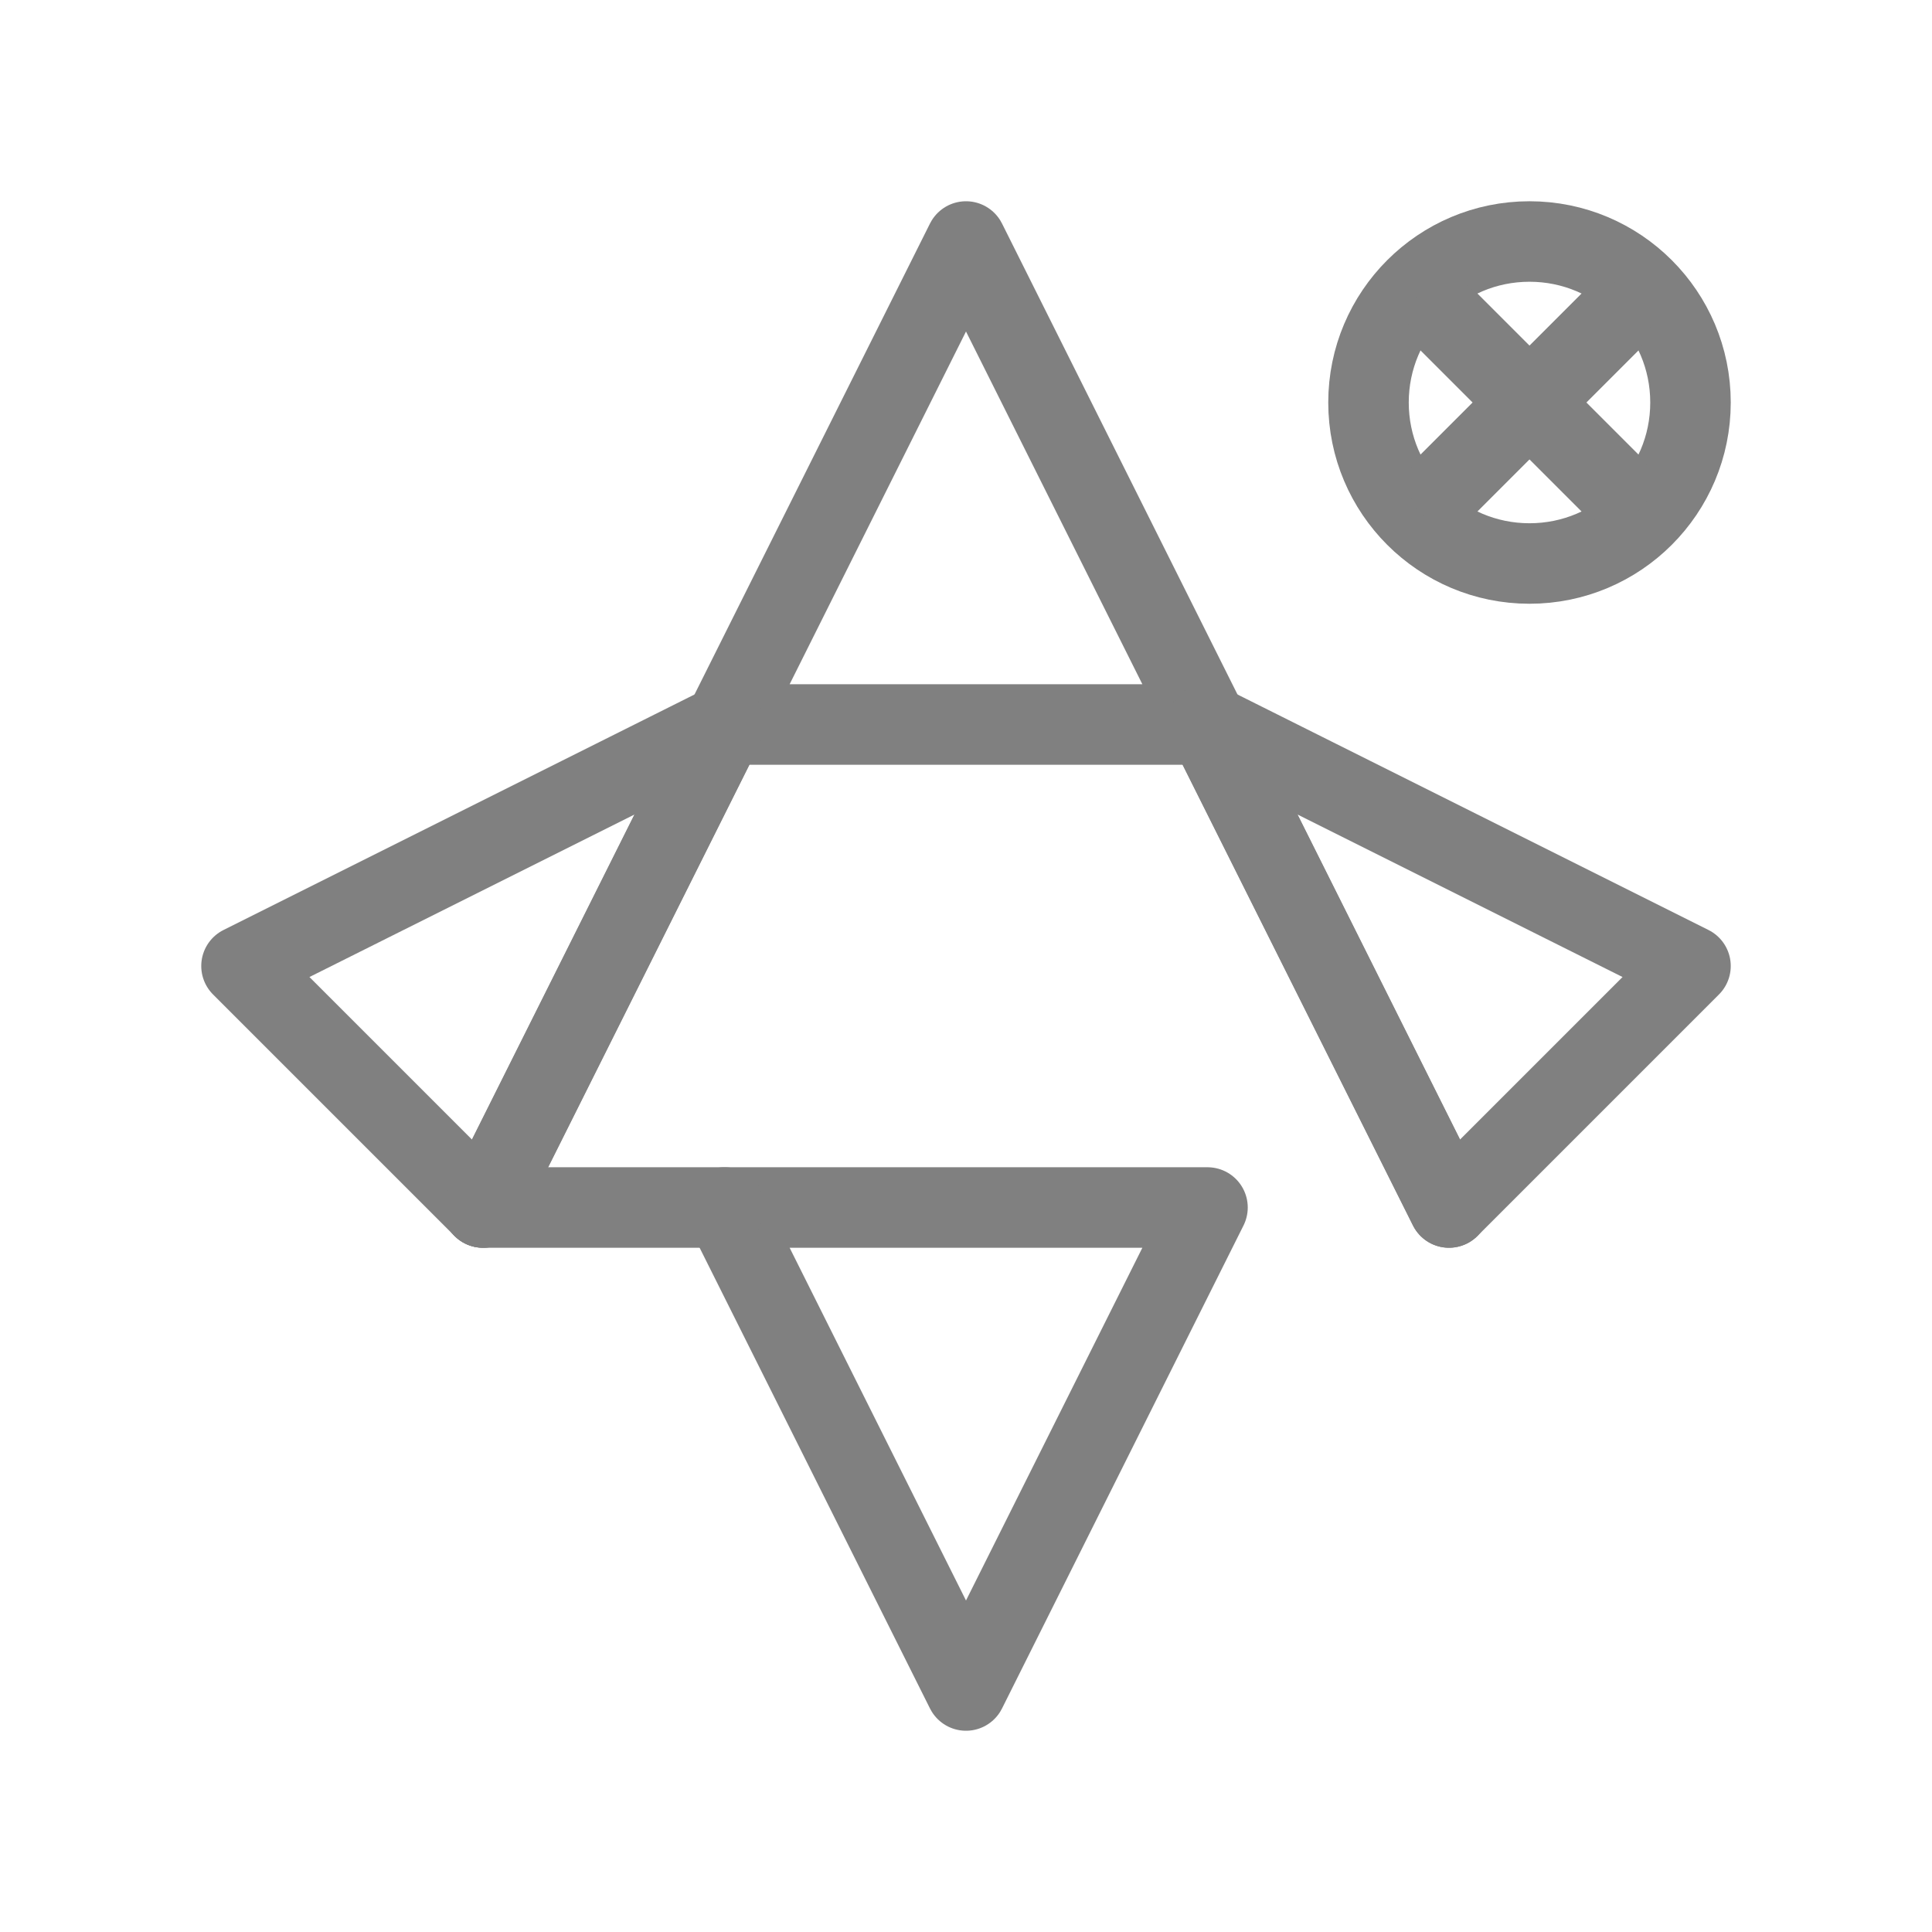
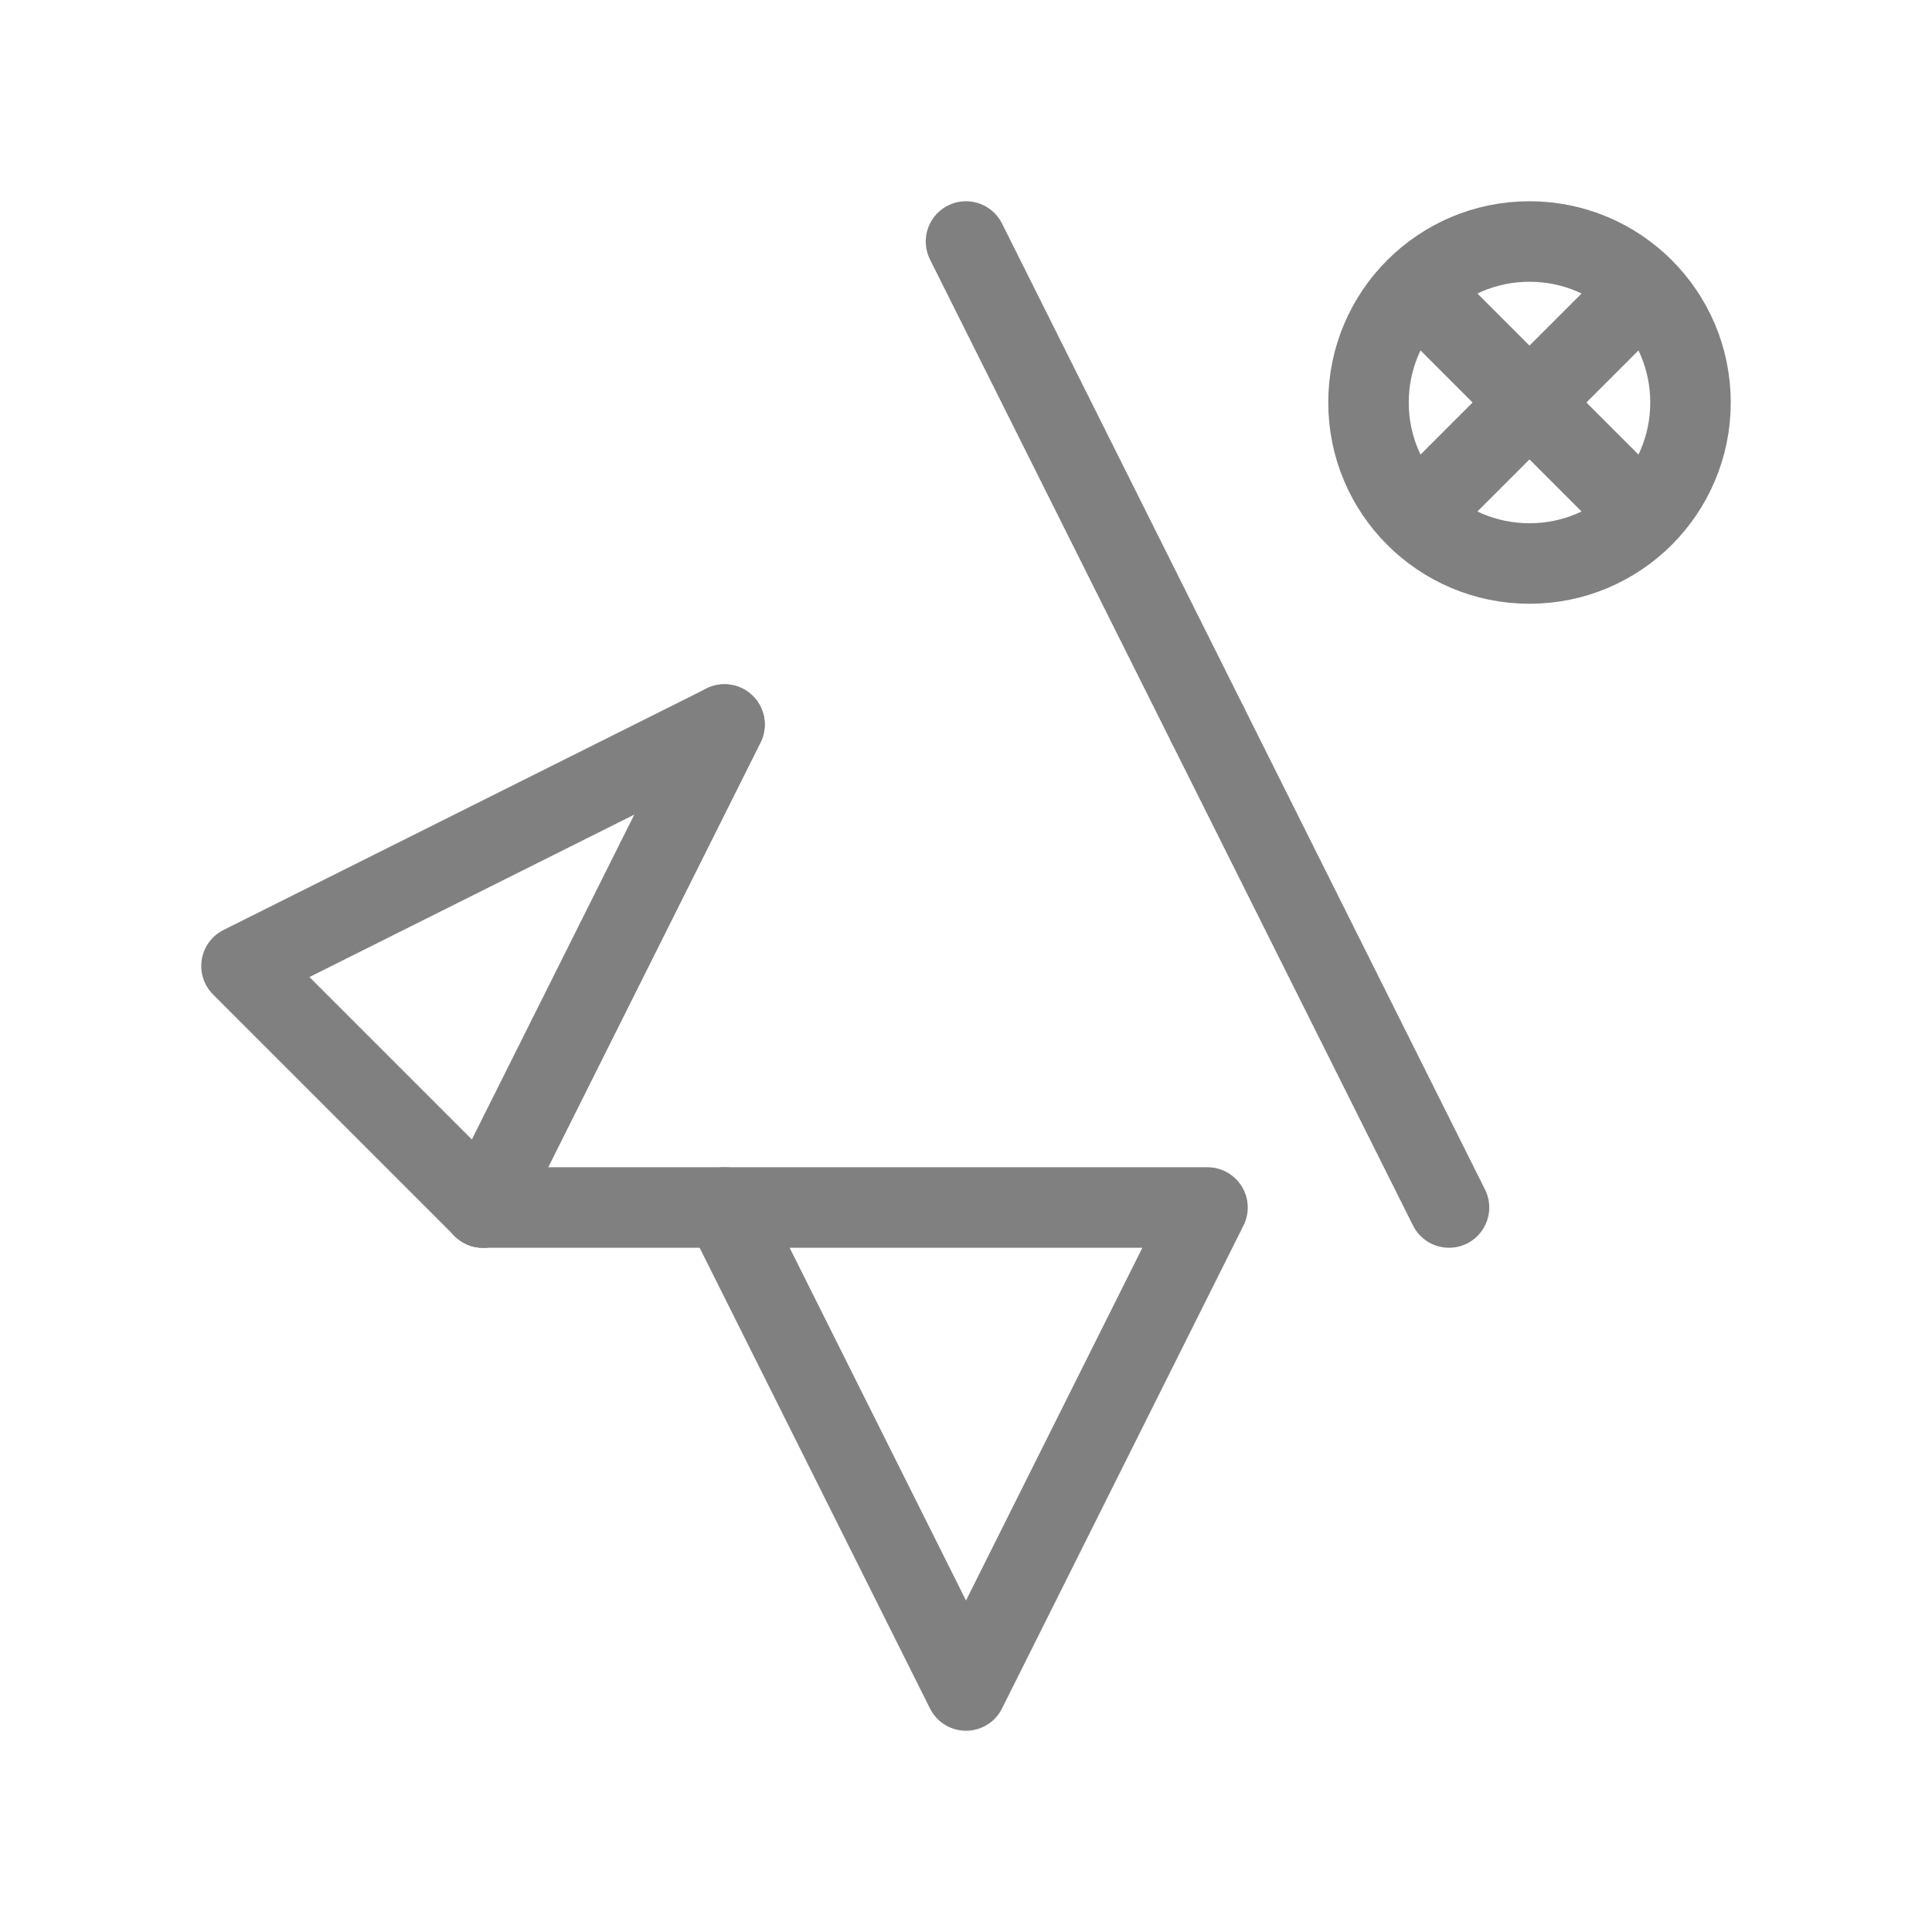
<svg xmlns="http://www.w3.org/2000/svg" viewBox="0 0 48 48" fill="none">
-   <path d="M24 6L30 18H18L24 6Z" stroke="gray" stroke-width="2" stroke-linecap="round" stroke-linejoin="round" />
+   <path d="M24 6L30 18L24 6Z" stroke="gray" stroke-width="2" stroke-linecap="round" stroke-linejoin="round" />
  <path d="M12 30L18 18L6 24L12 30Z" stroke="gray" stroke-width="2" stroke-linecap="round" stroke-linejoin="round" />
-   <path d="M36 30L42 24L30 18L36 30Z" stroke="gray" stroke-width="2" stroke-linecap="round" stroke-linejoin="round" />
  <path d="M24 42L18 30H30L24 42Z" stroke="gray" stroke-width="2" stroke-linecap="round" stroke-linejoin="round" />
  <path d="M30 18L36 30" stroke="gray" stroke-width="2" stroke-linecap="round" />
  <path d="M18 30L12 30" stroke="gray" stroke-width="2" stroke-linecap="round" />
  <path d="M18 18L12 30" stroke="gray" stroke-width="2" stroke-linecap="round" />
  <circle cx="38" cy="10" r="4" stroke="gray" stroke-width="2" />
  <path d="M36 8L40 12" stroke="gray" stroke-width="2" stroke-linecap="round" />
  <path d="M40 8L36 12" stroke="gray" stroke-width="2" stroke-linecap="round" />
</svg>